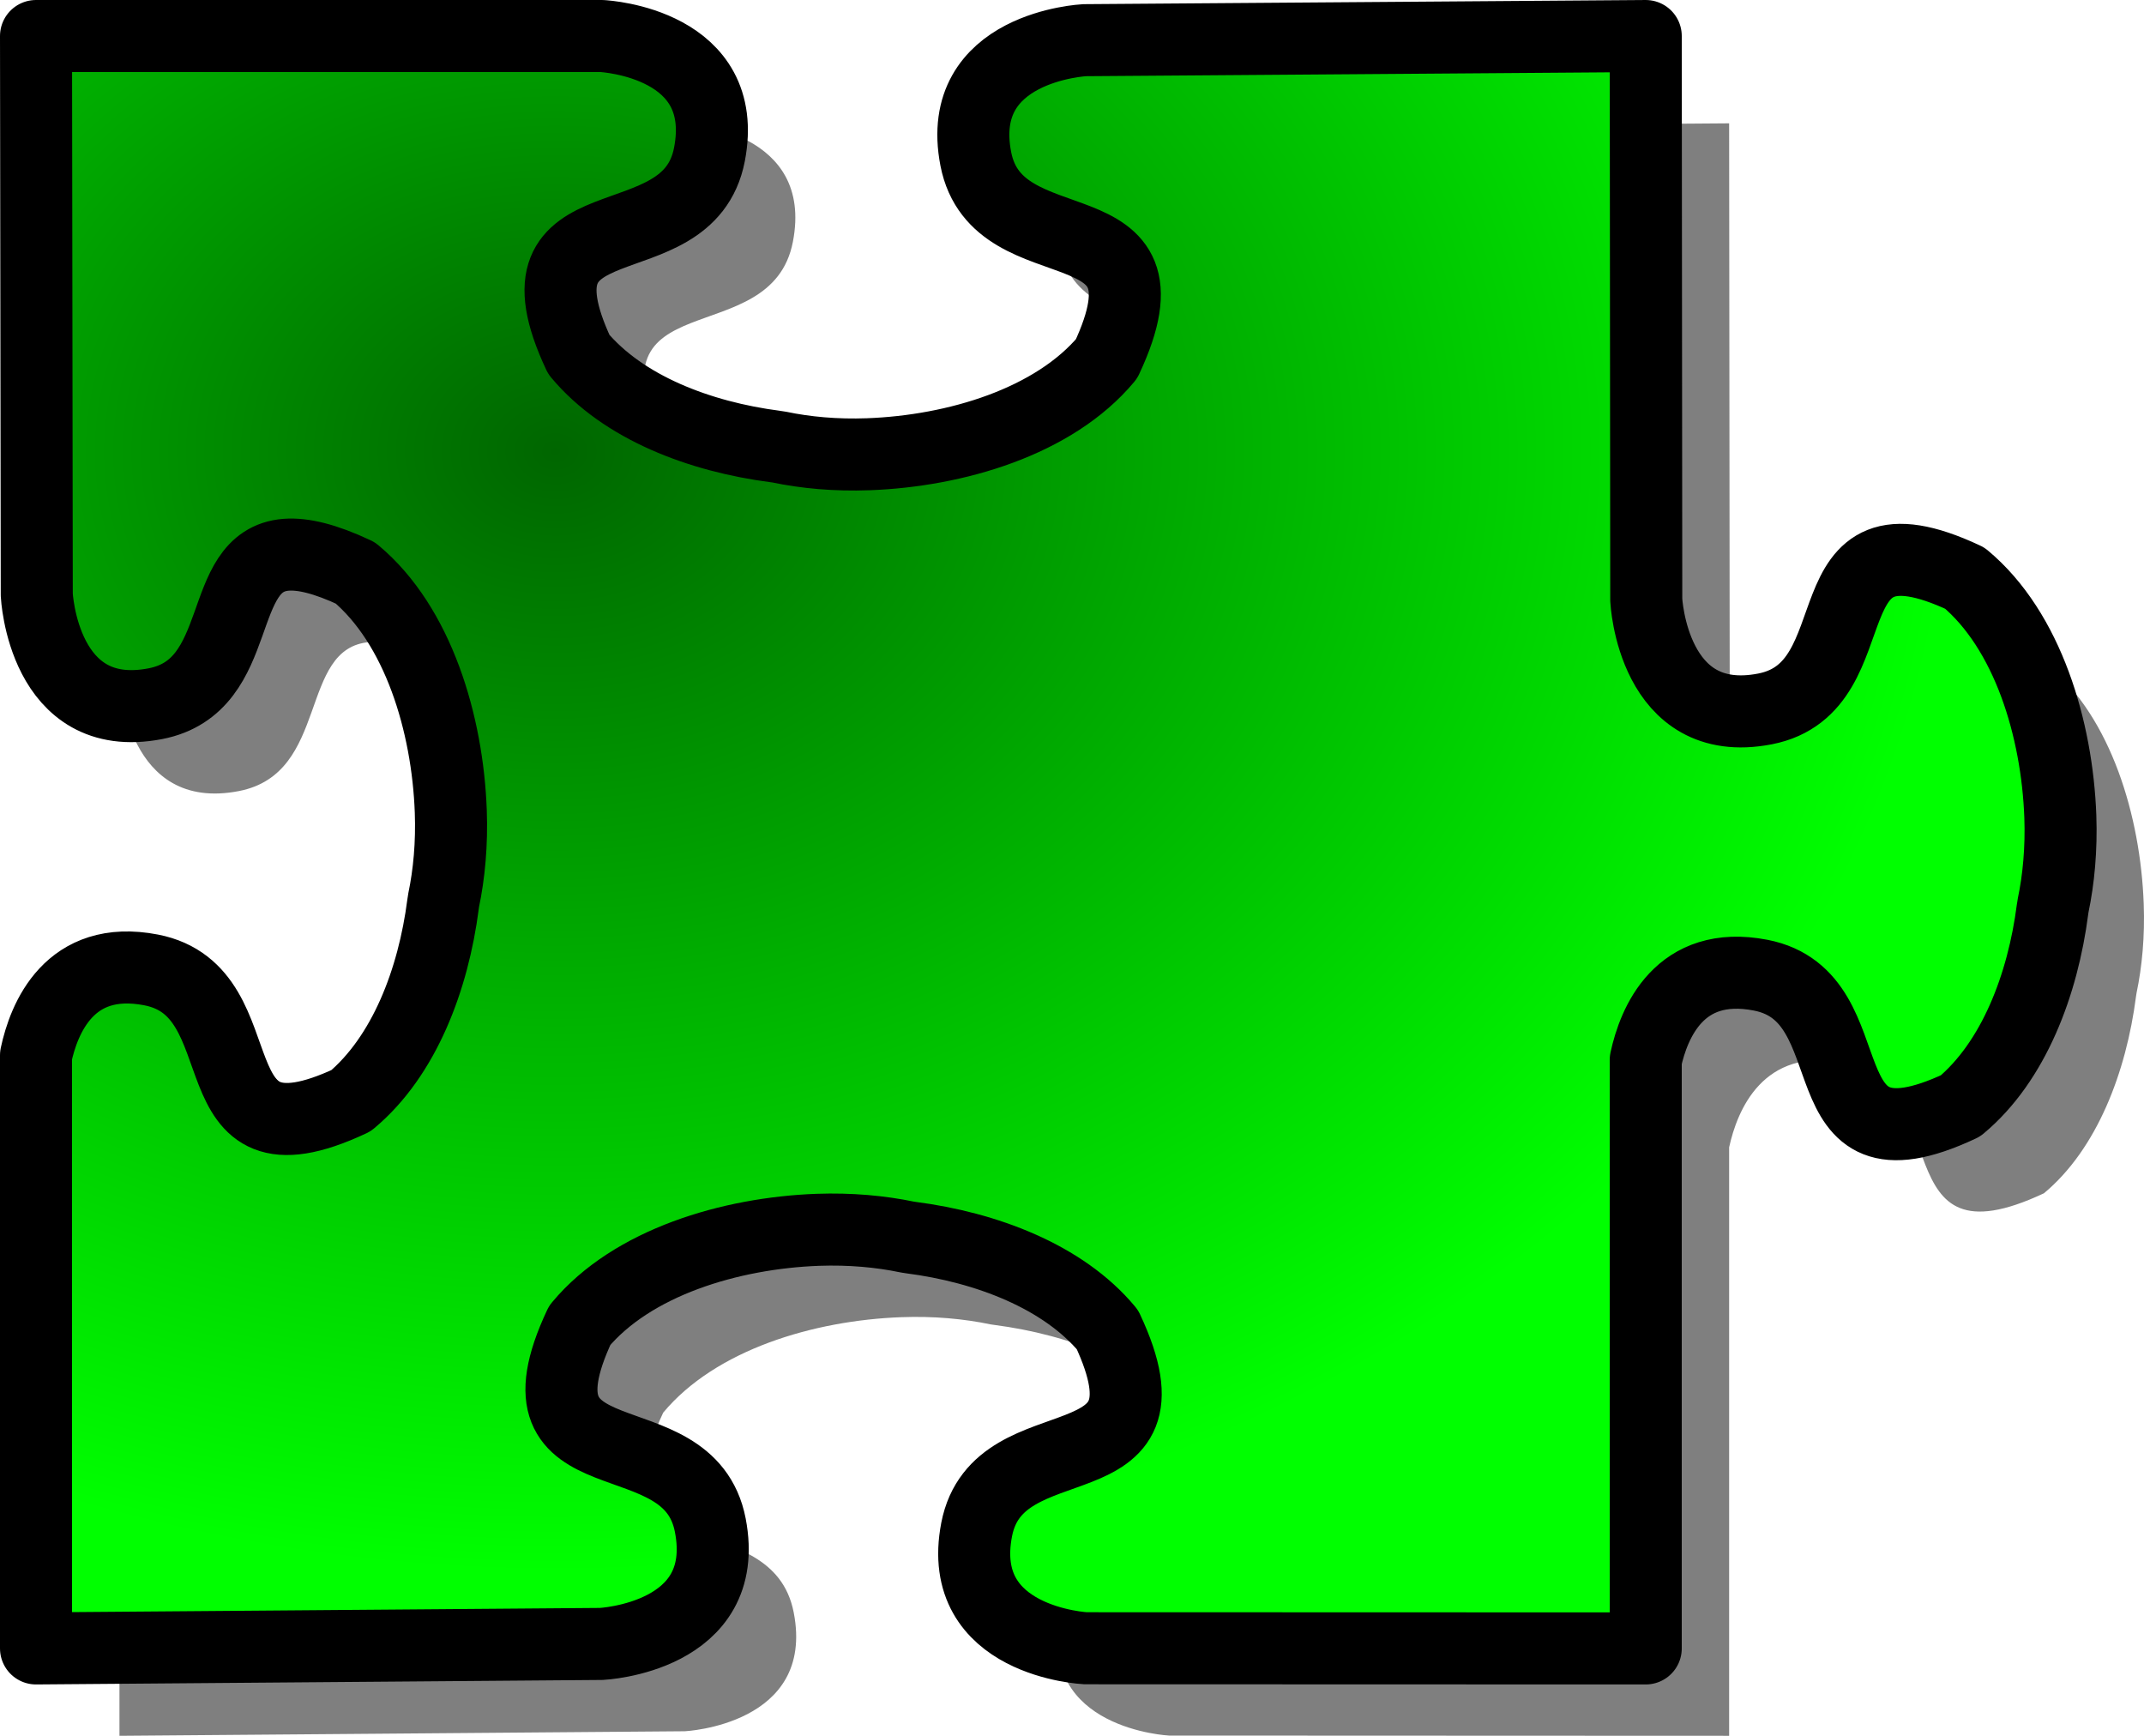
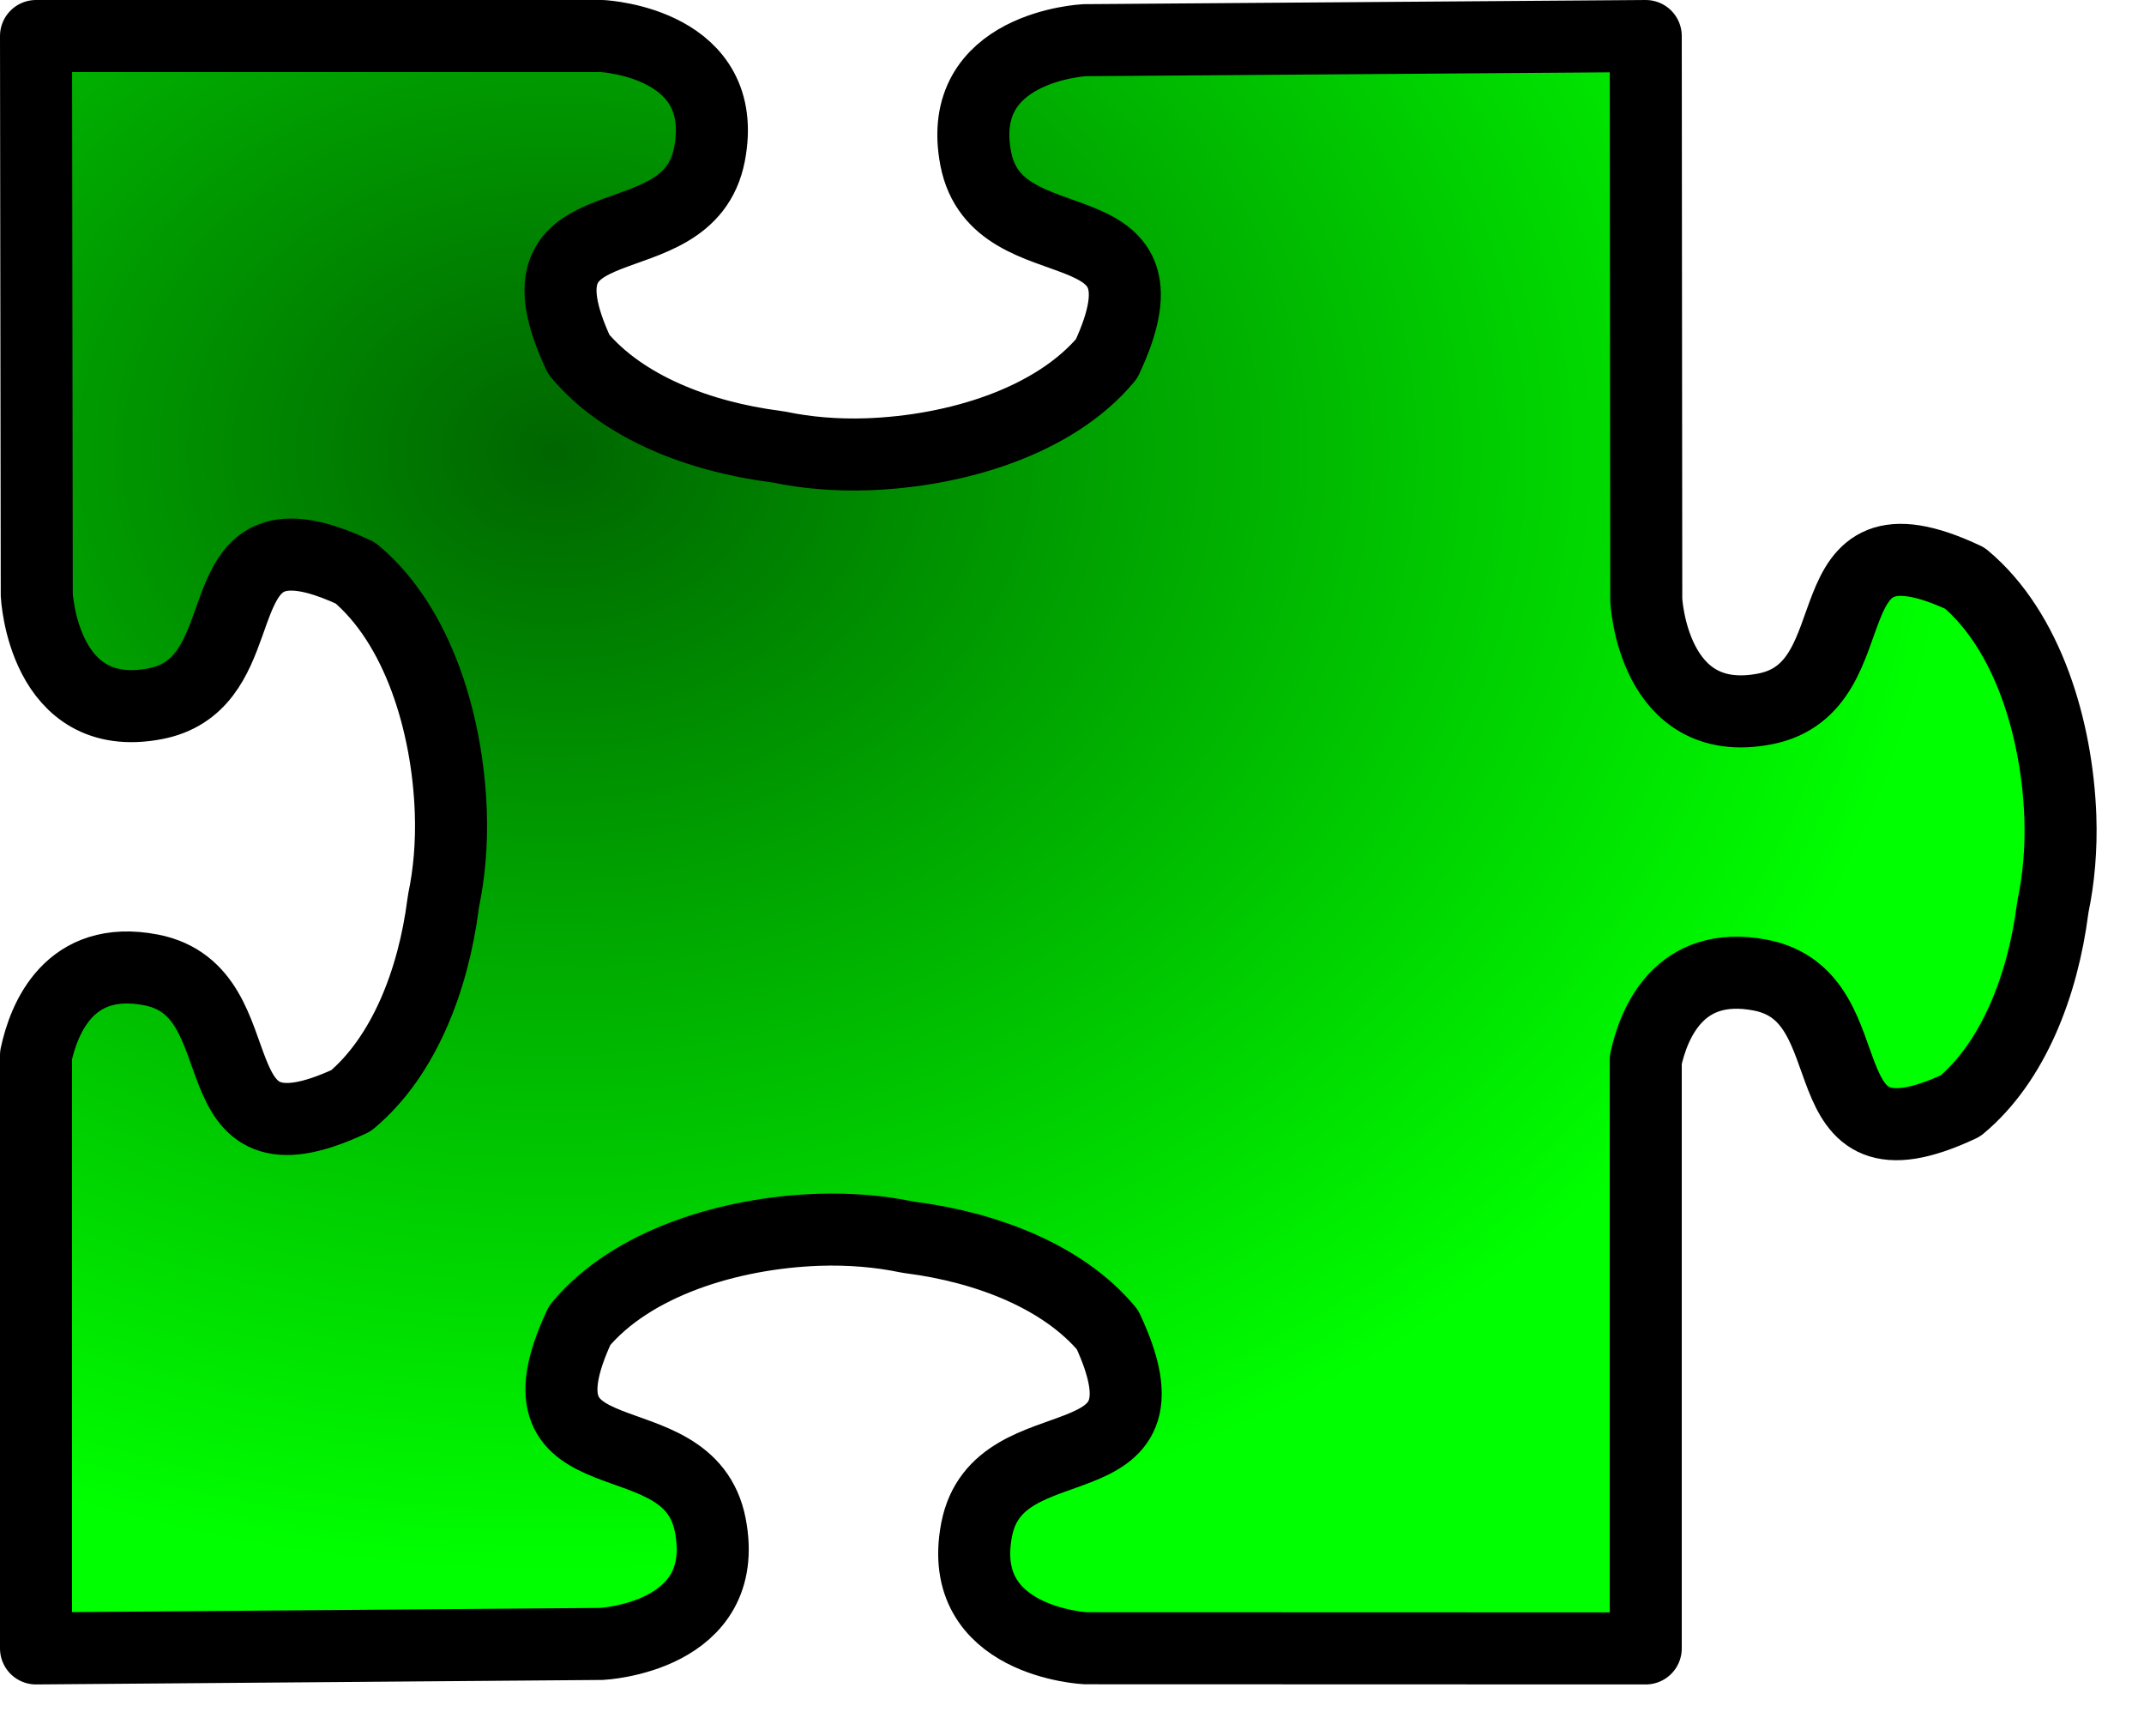
<svg xmlns="http://www.w3.org/2000/svg" xmlns:ns1="http://sodipodi.sourceforge.net/DTD/sodipodi-0.dtd" xmlns:ns2="http://www.inkscape.org/namespaces/inkscape" id="svg1" ns1:docname="_svgclean2.svg" viewBox="0 0 372.03 301.16" ns1:version="0.32" version="1.1" ns2:version="0.48.3.1 r9886">
  <defs id="defs3">
    <radialGradient id="radialGradient1096" gradientUnits="userSpaceOnUse" cy="205.97" cx="178.1" gradientTransform="scale(1.116 .896)" r="216.95">
      <stop id="stop1086" style="stop-color:#006600" offset="0" />
      <stop id="stop1087" style="stop-color:#00ff00" offset="1" />
    </radialGradient>
  </defs>
  <ns1:namedview id="base" bordercolor="#666666" ns2:pageshadow="2" ns2:window-y="0" pagecolor="#ffffff" ns2:window-height="645" ns2:window-maximized="0" ns2:zoom="1" ns2:window-x="0" showgrid="true" borderopacity="1.0" ns2:current-layer="svg1" ns2:cx="211.87684" ns2:cy="-481.37845" ns2:window-width="674" ns2:pageopacity="0.0" />
  <g id="g842" transform="translate(-102.37,-106.22)">
-     <path id="path1332" ns2:connector-curvature="0" ns1:nodetypes="cccccccccccccccccccccccccccccccccccccccccc" style="fill-rule:evenodd;stroke-width:2.868pt;fill-opacity:.5" d="m123.1 127.62 0.13 96.94s1.08 22.69 20.59 18.91c15.86-3.07 10.23-24.88 22.69-25.85 2.87-0.22 6.71 0.68 12 3.16 10.91 9.1 16 26.15 16.56 41.34 0.21 5.62-0.28 10.89-1.25 15.5-0.02 0.21-0.07 0.43-0.09 0.63-1.7 13.11-6.77 26.42-15.97 34.09-28.19 13.23-15.18-18.9-34.69-22.68-14.22-2.76-18.61 8.47-19.97 14.81v102.91l98.1-0.79s22.68-1.08 18.9-20.59-35.88-6.5-22.65-34.69c9.09-10.91 26.11-16 41.31-16.56 5.61-0.21 10.89 0.28 15.5 1.25 0.2 0.02 0.42 0.07 0.62 0.09 13.12 1.7 26.45 6.77 34.13 15.97 13.23 28.19-18.91 15.18-22.69 34.69s18.91 20.59 18.91 20.59l97.18 0.04v-102.1c1.39-6.35 5.81-17.46 19.94-14.72 19.52 3.78 6.5 35.92 34.69 22.69 9.21-7.68 14.27-21.01 15.97-34.13 0.02-0.2 0.07-0.38 0.09-0.59 0.97-4.61 1.46-9.89 1.25-15.5-0.56-15.2-5.65-32.25-16.56-41.34-28.19-13.23-15.17 18.91-34.69 22.69-19.51 3.77-20.59-18.91-20.59-18.91l-0.1-97.85-97.34 0.72s-22.69 1.08-18.91 20.6c3.78 19.51 35.92 6.5 22.69 34.68-9.09 10.91-26.14 16.01-41.34 16.57-5.61 0.2-10.89-0.29-15.5-1.25-0.21-0.03-0.42-0.07-0.63-0.1-13.11-1.69-26.41-6.76-34.09-15.96-13.23-28.19 18.88-15.18 22.66-34.69 3.72-19.21-17.97-20.53-18.66-20.57h-98.19z" />
    <path id="path1262" ns2:connector-curvature="0" ns1:nodetypes="cccccccccccccccccccccccccccccccccccccccccc" style="stroke-linejoin:round;fill-rule:evenodd;stroke:#000000;stroke-width:12.5;fill:url(#radialGradient1096)" d="m108.62 112.47 0.13 96.94s1.08 22.68 20.59 18.9c15.86-3.07 10.24-24.88 22.69-25.84 2.88-0.22 6.72 0.67 12 3.15 10.91 9.1 16 26.15 16.56 41.35 0.21 5.61-0.28 10.89-1.25 15.5-0.02 0.2-0.06 0.42-0.09 0.62-1.69 13.12-6.76 26.42-15.97 34.1-28.19 13.23-15.17-18.91-34.69-22.69-14.21-2.75-18.61 8.48-19.97 14.81v102.91l98.1-0.78s22.68-1.08 18.9-20.6c-3.77-19.51-35.88-6.5-22.65-34.68 9.09-10.91 26.11-16.01 41.31-16.57 5.61-0.2 10.89 0.29 15.5 1.25 0.21 0.03 0.42 0.07 0.63 0.1 13.11 1.69 26.45 6.76 34.12 15.97 13.23 28.18-18.91 15.17-22.69 34.68-3.78 19.52 18.91 20.6 18.91 20.6l97.19 0.03v-102.1c1.38-6.35 5.8-17.45 19.94-14.71 19.51 3.78 6.49 35.91 34.68 22.68 9.21-7.67 14.28-21.01 15.97-34.12 0.03-0.21 0.07-0.39 0.09-0.59 0.97-4.62 1.46-9.89 1.26-15.5-0.56-15.2-5.66-32.25-16.57-41.35-28.19-13.23-15.17 18.91-34.69 22.69-19.51 3.78-20.59-18.91-20.59-18.91l-0.09-97.84-97.35 0.72s-22.68 1.08-18.9 20.59c3.78 19.52 35.91 6.5 22.69 34.69-9.1 10.91-26.15 16-41.35 16.56-5.61 0.21-10.89-0.28-15.5-1.25-0.2-0.02-0.42-0.07-0.62-0.09-13.12-1.7-26.42-6.76-34.1-15.97-13.23-28.19 18.88-15.17 22.66-34.69 3.72-19.21-17.97-20.52-18.66-20.56h-98.19z" />
  </g>
</svg>